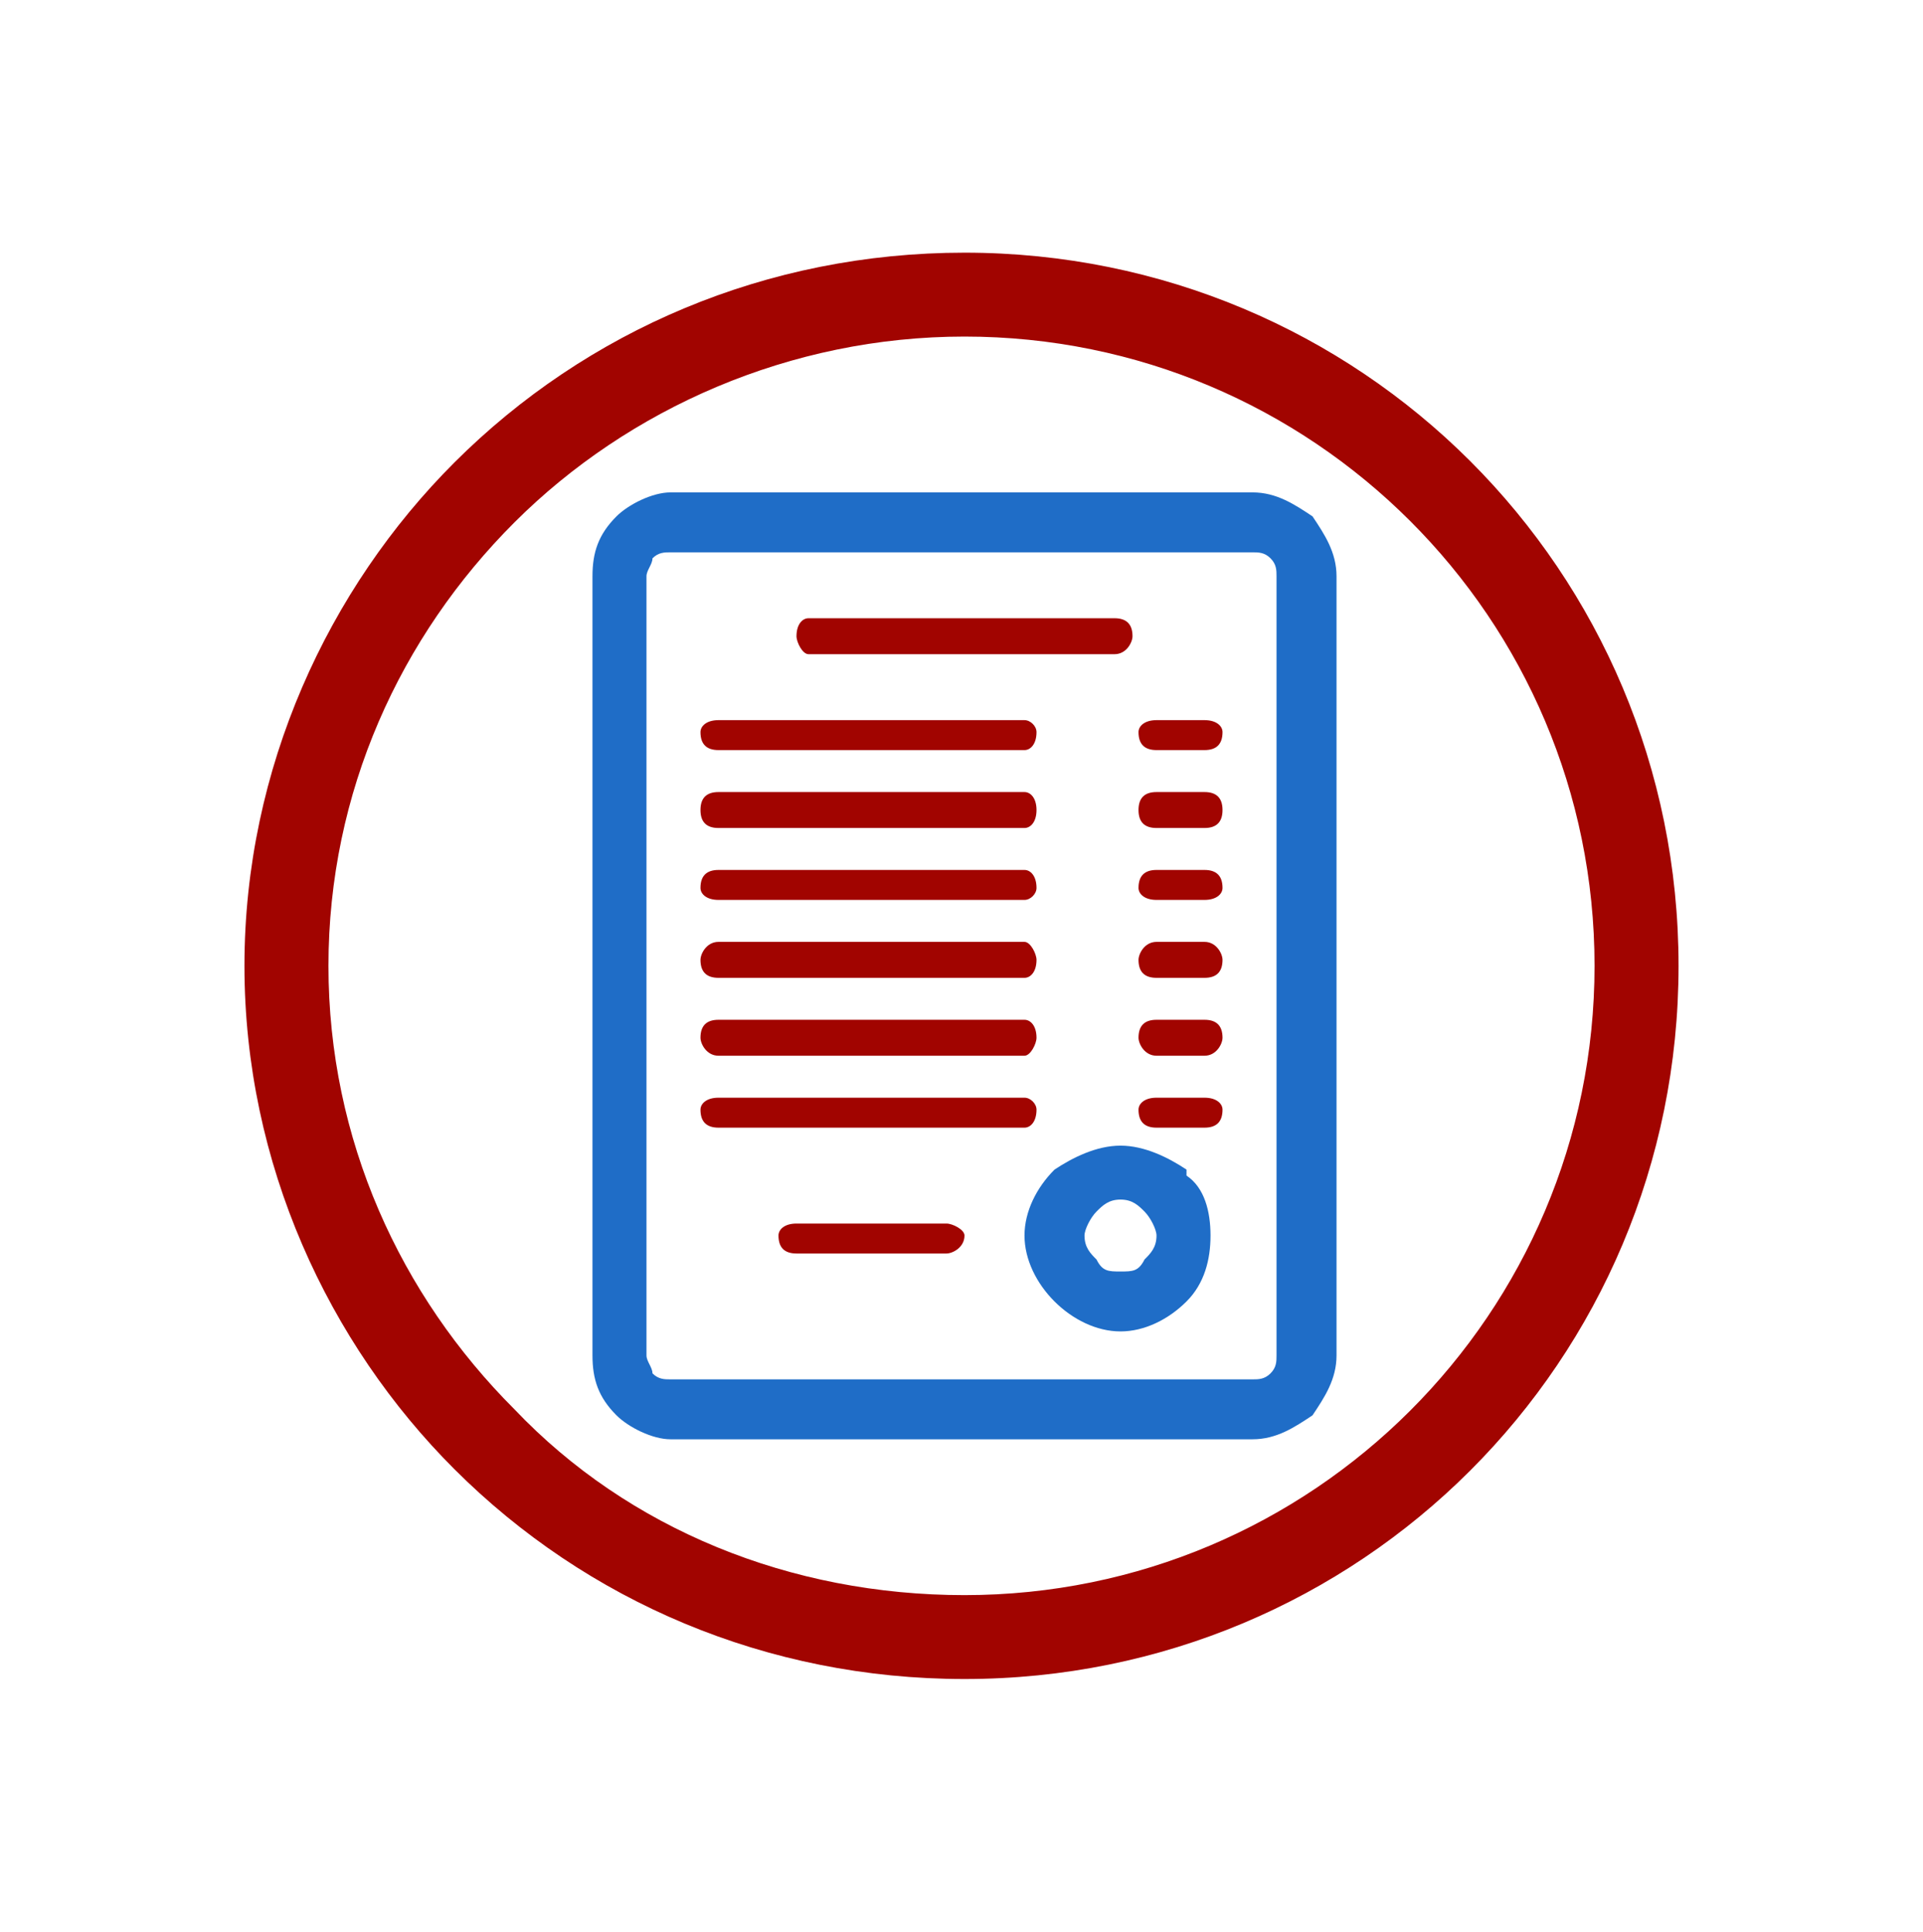
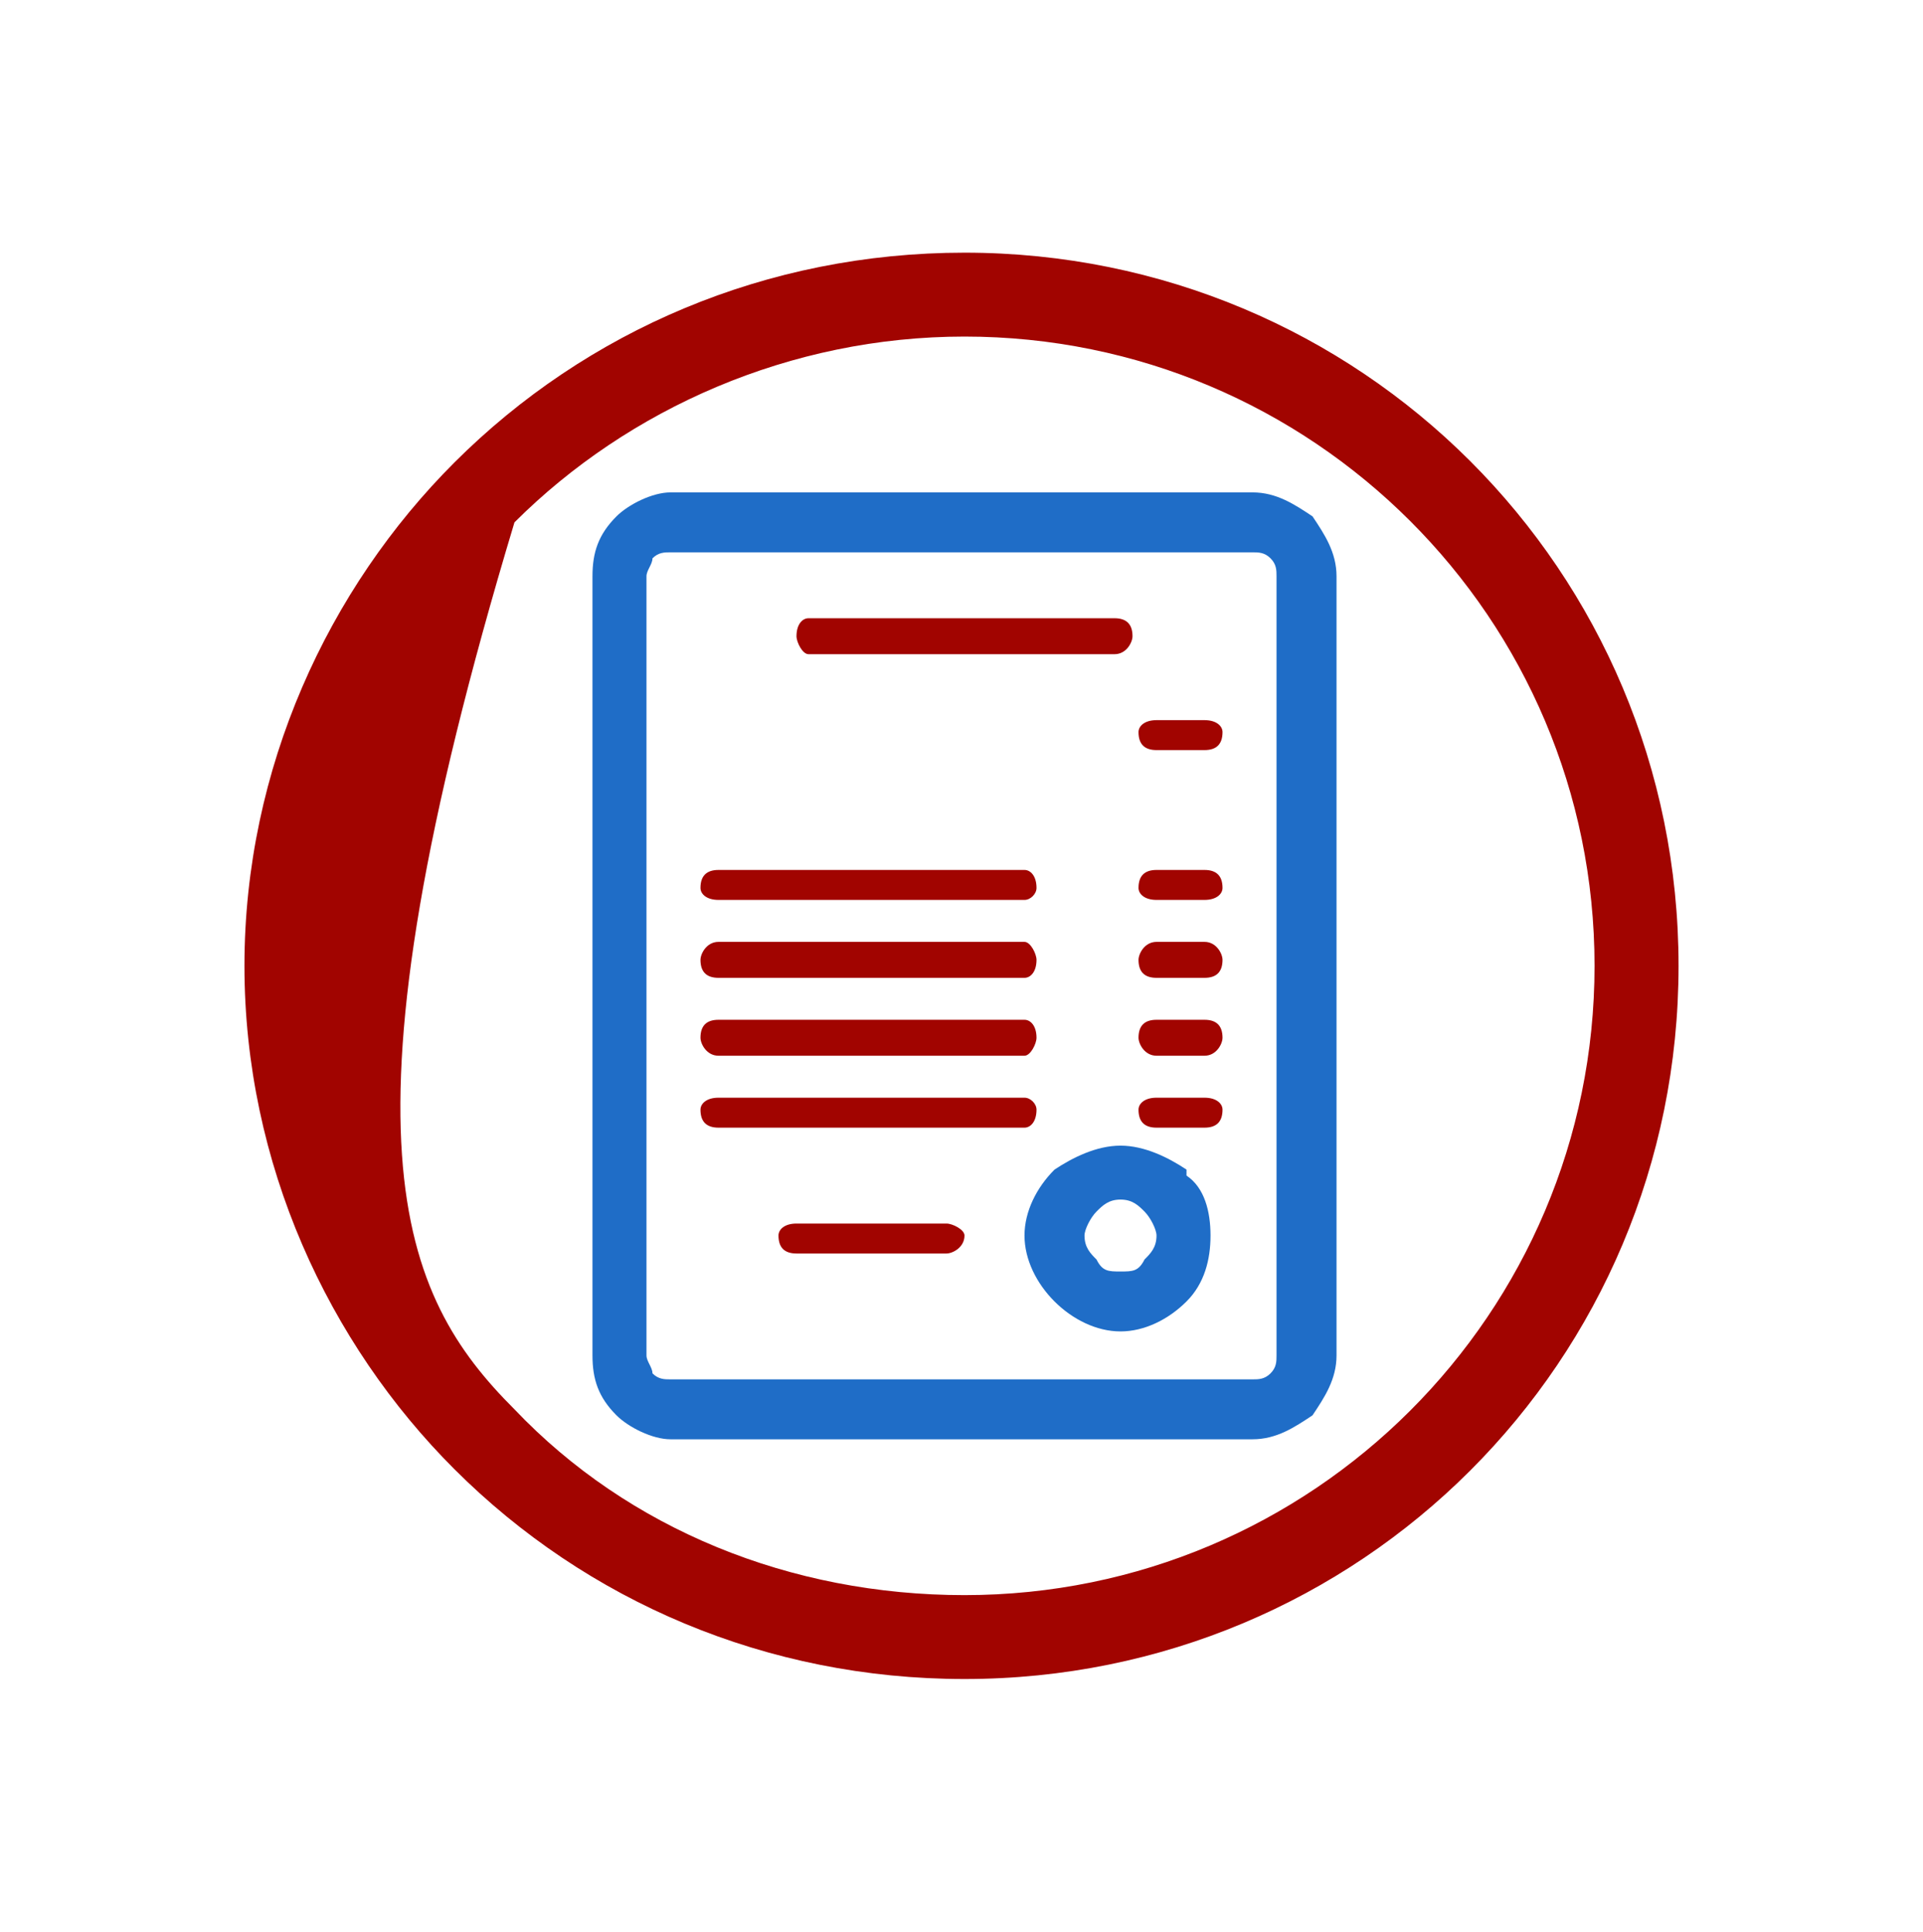
<svg xmlns="http://www.w3.org/2000/svg" width="236" height="237" viewBox="0 0 236 237" fill="none">
-   <path d="M118.368 31C166.971 31 206 69.971 206 118.5C206 167.029 166.971 206 118.368 206C94.067 206 71.975 196.441 55.774 180.265C40.31 164.824 30 142.765 30 118.5C30 94.235 40.31 72.177 55.774 56.735C71.975 40.559 94.067 31 118.368 31ZM195.69 118.5C195.69 75.853 161.079 41.294 118.368 41.294C97.013 41.294 77.13 50.118 63.138 64.088C49.146 78.059 40.31 97.177 40.31 118.5C40.31 139.824 49.146 158.941 63.138 172.912C77.13 187.618 97.013 195.706 118.368 195.706C161.079 195.706 195.69 161.147 195.69 118.5Z" fill="#A10400" />
+   <path d="M118.368 31C166.971 31 206 69.971 206 118.5C206 167.029 166.971 206 118.368 206C94.067 206 71.975 196.441 55.774 180.265C40.31 164.824 30 142.765 30 118.5C30 94.235 40.31 72.177 55.774 56.735C71.975 40.559 94.067 31 118.368 31ZM195.69 118.5C195.69 75.853 161.079 41.294 118.368 41.294C97.013 41.294 77.13 50.118 63.138 64.088C40.31 139.824 49.146 158.941 63.138 172.912C77.13 187.618 97.013 195.706 118.368 195.706C161.079 195.706 195.69 161.147 195.69 118.5Z" fill="#A10400" />
  <path d="M82.284 169.235H153.715C154.452 169.235 155.188 169.235 155.925 168.5C156.661 167.765 156.661 167.029 156.661 166.294V70.706C156.661 69.971 156.661 69.235 155.925 68.5C155.188 67.765 154.452 67.765 153.715 67.765H82.284C81.548 67.765 80.812 67.765 80.075 68.5C80.075 69.235 79.339 69.971 79.339 70.706V166.294C79.339 167.029 80.075 167.765 80.075 168.5C80.812 169.235 81.548 169.235 82.284 169.235ZM153.715 176.588H82.284C80.075 176.588 77.13 175.118 75.657 173.647C73.448 171.441 72.711 169.235 72.711 166.294V70.706C72.711 67.765 73.448 65.559 75.657 63.353C77.13 61.882 80.075 60.412 82.284 60.412H153.715C156.661 60.412 158.87 61.882 161.079 63.353C162.552 65.559 164.025 67.765 164.025 70.706V166.294C164.025 169.235 162.552 171.441 161.079 173.647C158.87 175.118 156.661 176.588 153.715 176.588Z" fill="#1F6DC7" />
  <path d="M99.222 80.265C98.485 80.265 97.749 78.794 97.749 78.059C97.749 76.588 98.485 75.853 99.222 75.853H136.778C138.251 75.853 138.987 76.588 138.987 78.059C138.987 78.794 138.251 80.265 136.778 80.265H99.222Z" fill="#A10400" />
-   <path d="M88.176 92.029C86.703 92.029 85.966 91.294 85.966 89.823C85.966 89.088 86.703 88.353 88.176 88.353H125.732C126.469 88.353 127.205 89.088 127.205 89.823C127.205 91.294 126.469 92.029 125.732 92.029H88.176Z" fill="#A10400" />
-   <path d="M88.176 101.588C86.703 101.588 85.966 100.853 85.966 99.382C85.966 97.912 86.703 97.177 88.176 97.177H125.732C126.469 97.177 127.205 97.912 127.205 99.382C127.205 100.853 126.469 101.588 125.732 101.588H88.176Z" fill="#A10400" />
  <path d="M88.176 110.412C86.703 110.412 85.966 109.676 85.966 108.941C85.966 107.471 86.703 106.735 88.176 106.735H125.732C126.469 106.735 127.205 107.471 127.205 108.941C127.205 109.676 126.469 110.412 125.732 110.412H88.176Z" fill="#A10400" />
  <path d="M88.176 119.971C86.703 119.971 85.966 119.235 85.966 117.765C85.966 117.029 86.703 115.559 88.176 115.559H125.732C126.469 115.559 127.205 117.029 127.205 117.765C127.205 119.235 126.469 119.971 125.732 119.971H88.176Z" fill="#A10400" />
  <path d="M88.176 129.529C86.703 129.529 85.966 128.059 85.966 127.324C85.966 125.853 86.703 125.118 88.176 125.118H125.732C126.469 125.118 127.205 125.853 127.205 127.324C127.205 128.059 126.469 129.529 125.732 129.529H88.176Z" fill="#A10400" />
  <path d="M88.176 138.353C86.703 138.353 85.966 137.618 85.966 136.147C85.966 135.412 86.703 134.676 88.176 134.676H125.732C126.469 134.676 127.205 135.412 127.205 136.147C127.205 137.618 126.469 138.353 125.732 138.353H88.176Z" fill="#A10400" />
  <path d="M97.749 153.794C96.276 153.794 95.54 153.059 95.54 151.588C95.54 150.853 96.276 150.118 97.749 150.118H116.159C116.895 150.118 118.368 150.853 118.368 151.588C118.368 153.059 116.895 153.794 116.159 153.794H97.749Z" fill="#A10400" />
  <path d="M141.933 92.029C140.46 92.029 139.724 91.294 139.724 89.823C139.724 89.088 140.46 88.353 141.933 88.353H147.824C149.297 88.353 150.033 89.088 150.033 89.823C150.033 91.294 149.297 92.029 147.824 92.029H141.933Z" fill="#A10400" />
-   <path d="M141.933 101.588C140.46 101.588 139.724 100.853 139.724 99.382C139.724 97.912 140.46 97.177 141.933 97.177H147.824C149.297 97.177 150.033 97.912 150.033 99.382C150.033 100.853 149.297 101.588 147.824 101.588H141.933Z" fill="#A10400" />
  <path d="M141.933 110.412C140.46 110.412 139.724 109.676 139.724 108.941C139.724 107.471 140.46 106.735 141.933 106.735H147.824C149.297 106.735 150.033 107.471 150.033 108.941C150.033 109.676 149.297 110.412 147.824 110.412H141.933Z" fill="#A10400" />
  <path d="M141.933 119.971C140.46 119.971 139.724 119.235 139.724 117.765C139.724 117.029 140.46 115.559 141.933 115.559H147.824C149.297 115.559 150.033 117.029 150.033 117.765C150.033 119.235 149.297 119.971 147.824 119.971H141.933Z" fill="#A10400" />
  <path d="M141.933 129.529C140.46 129.529 139.724 128.059 139.724 127.324C139.724 125.853 140.46 125.118 141.933 125.118H147.824C149.297 125.118 150.033 125.853 150.033 127.324C150.033 128.059 149.297 129.529 147.824 129.529H141.933Z" fill="#A10400" />
  <path d="M141.933 138.353C140.46 138.353 139.724 137.618 139.724 136.147C139.724 135.412 140.46 134.676 141.933 134.676H147.824C149.297 134.676 150.033 135.412 150.033 136.147C150.033 137.618 149.297 138.353 147.824 138.353H141.933Z" fill="#A10400" />
  <path d="M137.515 140.559C140.46 140.559 143.406 142.029 145.615 143.5V144.235C147.824 145.706 148.561 148.647 148.561 151.588C148.561 154.529 147.824 157.471 145.615 159.676C143.406 161.882 140.46 163.353 137.515 163.353C134.569 163.353 131.623 161.882 129.414 159.676C127.205 157.471 125.732 154.529 125.732 151.588C125.732 148.647 127.205 145.706 129.414 143.5C131.623 142.029 134.569 140.559 137.515 140.559ZM140.46 148.647C139.724 147.912 138.987 147.176 137.515 147.176C136.042 147.176 135.305 147.912 134.569 148.647C133.833 149.382 133.096 150.853 133.096 151.588C133.096 153.059 133.833 153.794 134.569 154.529C135.305 156 136.042 156 137.515 156C138.987 156 139.724 156 140.46 154.529C141.197 153.794 141.933 153.059 141.933 151.588C141.933 150.853 141.197 149.382 140.46 148.647Z" fill="#1F6DC7" />
</svg>